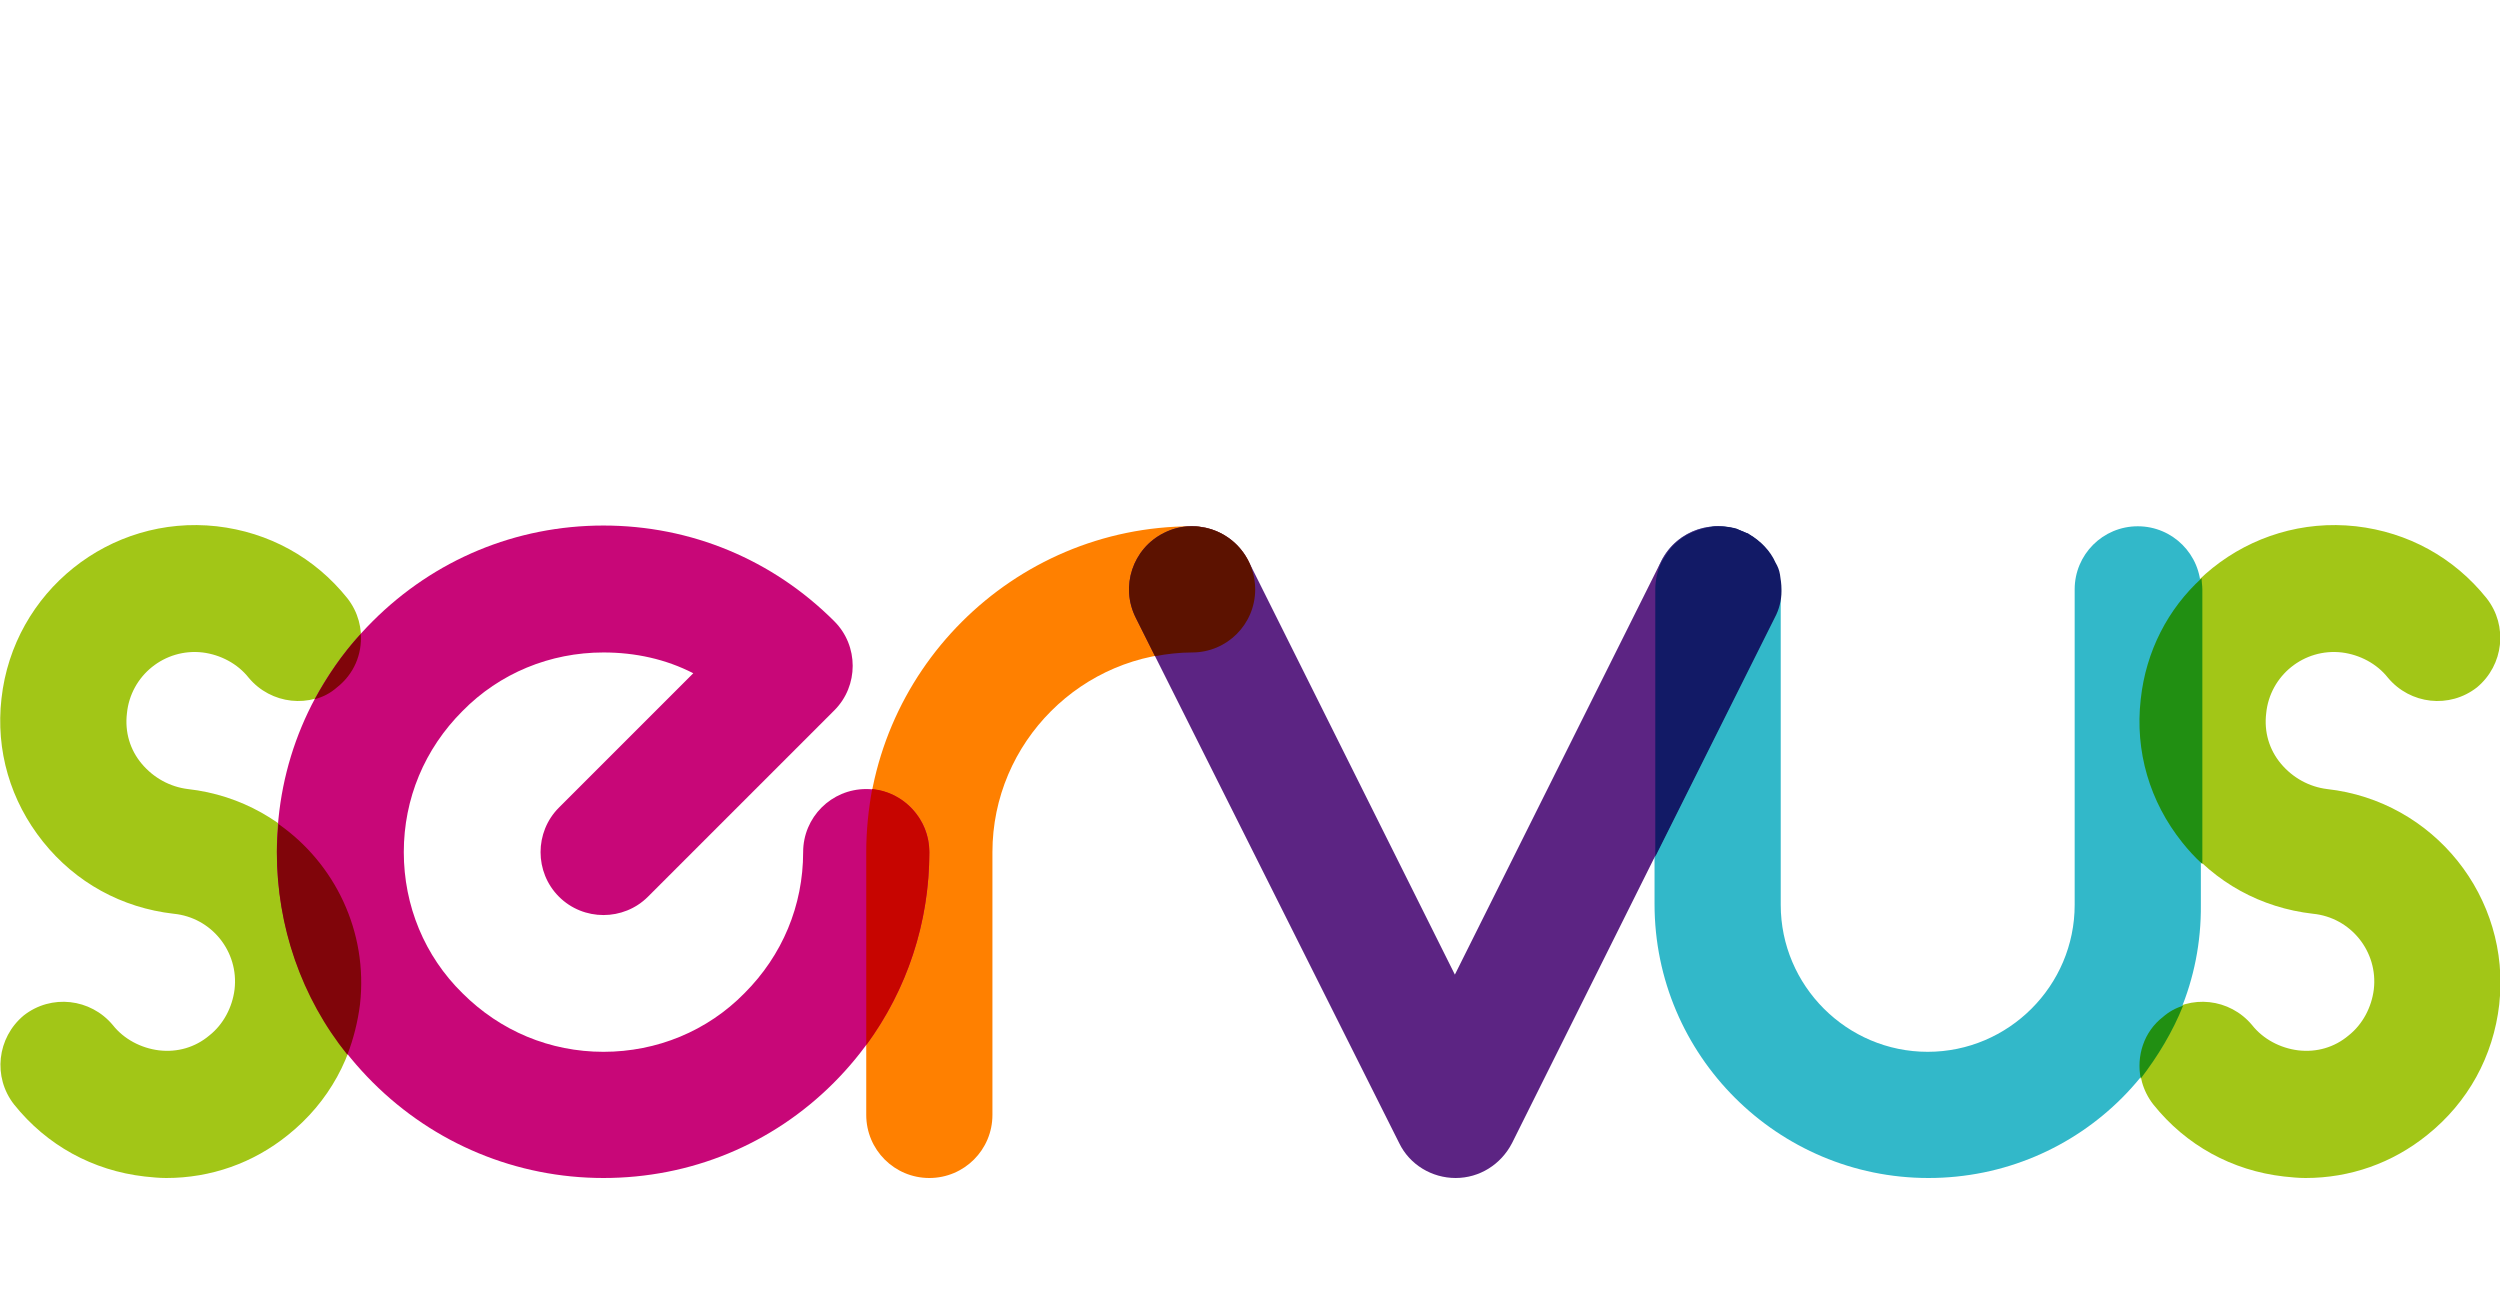
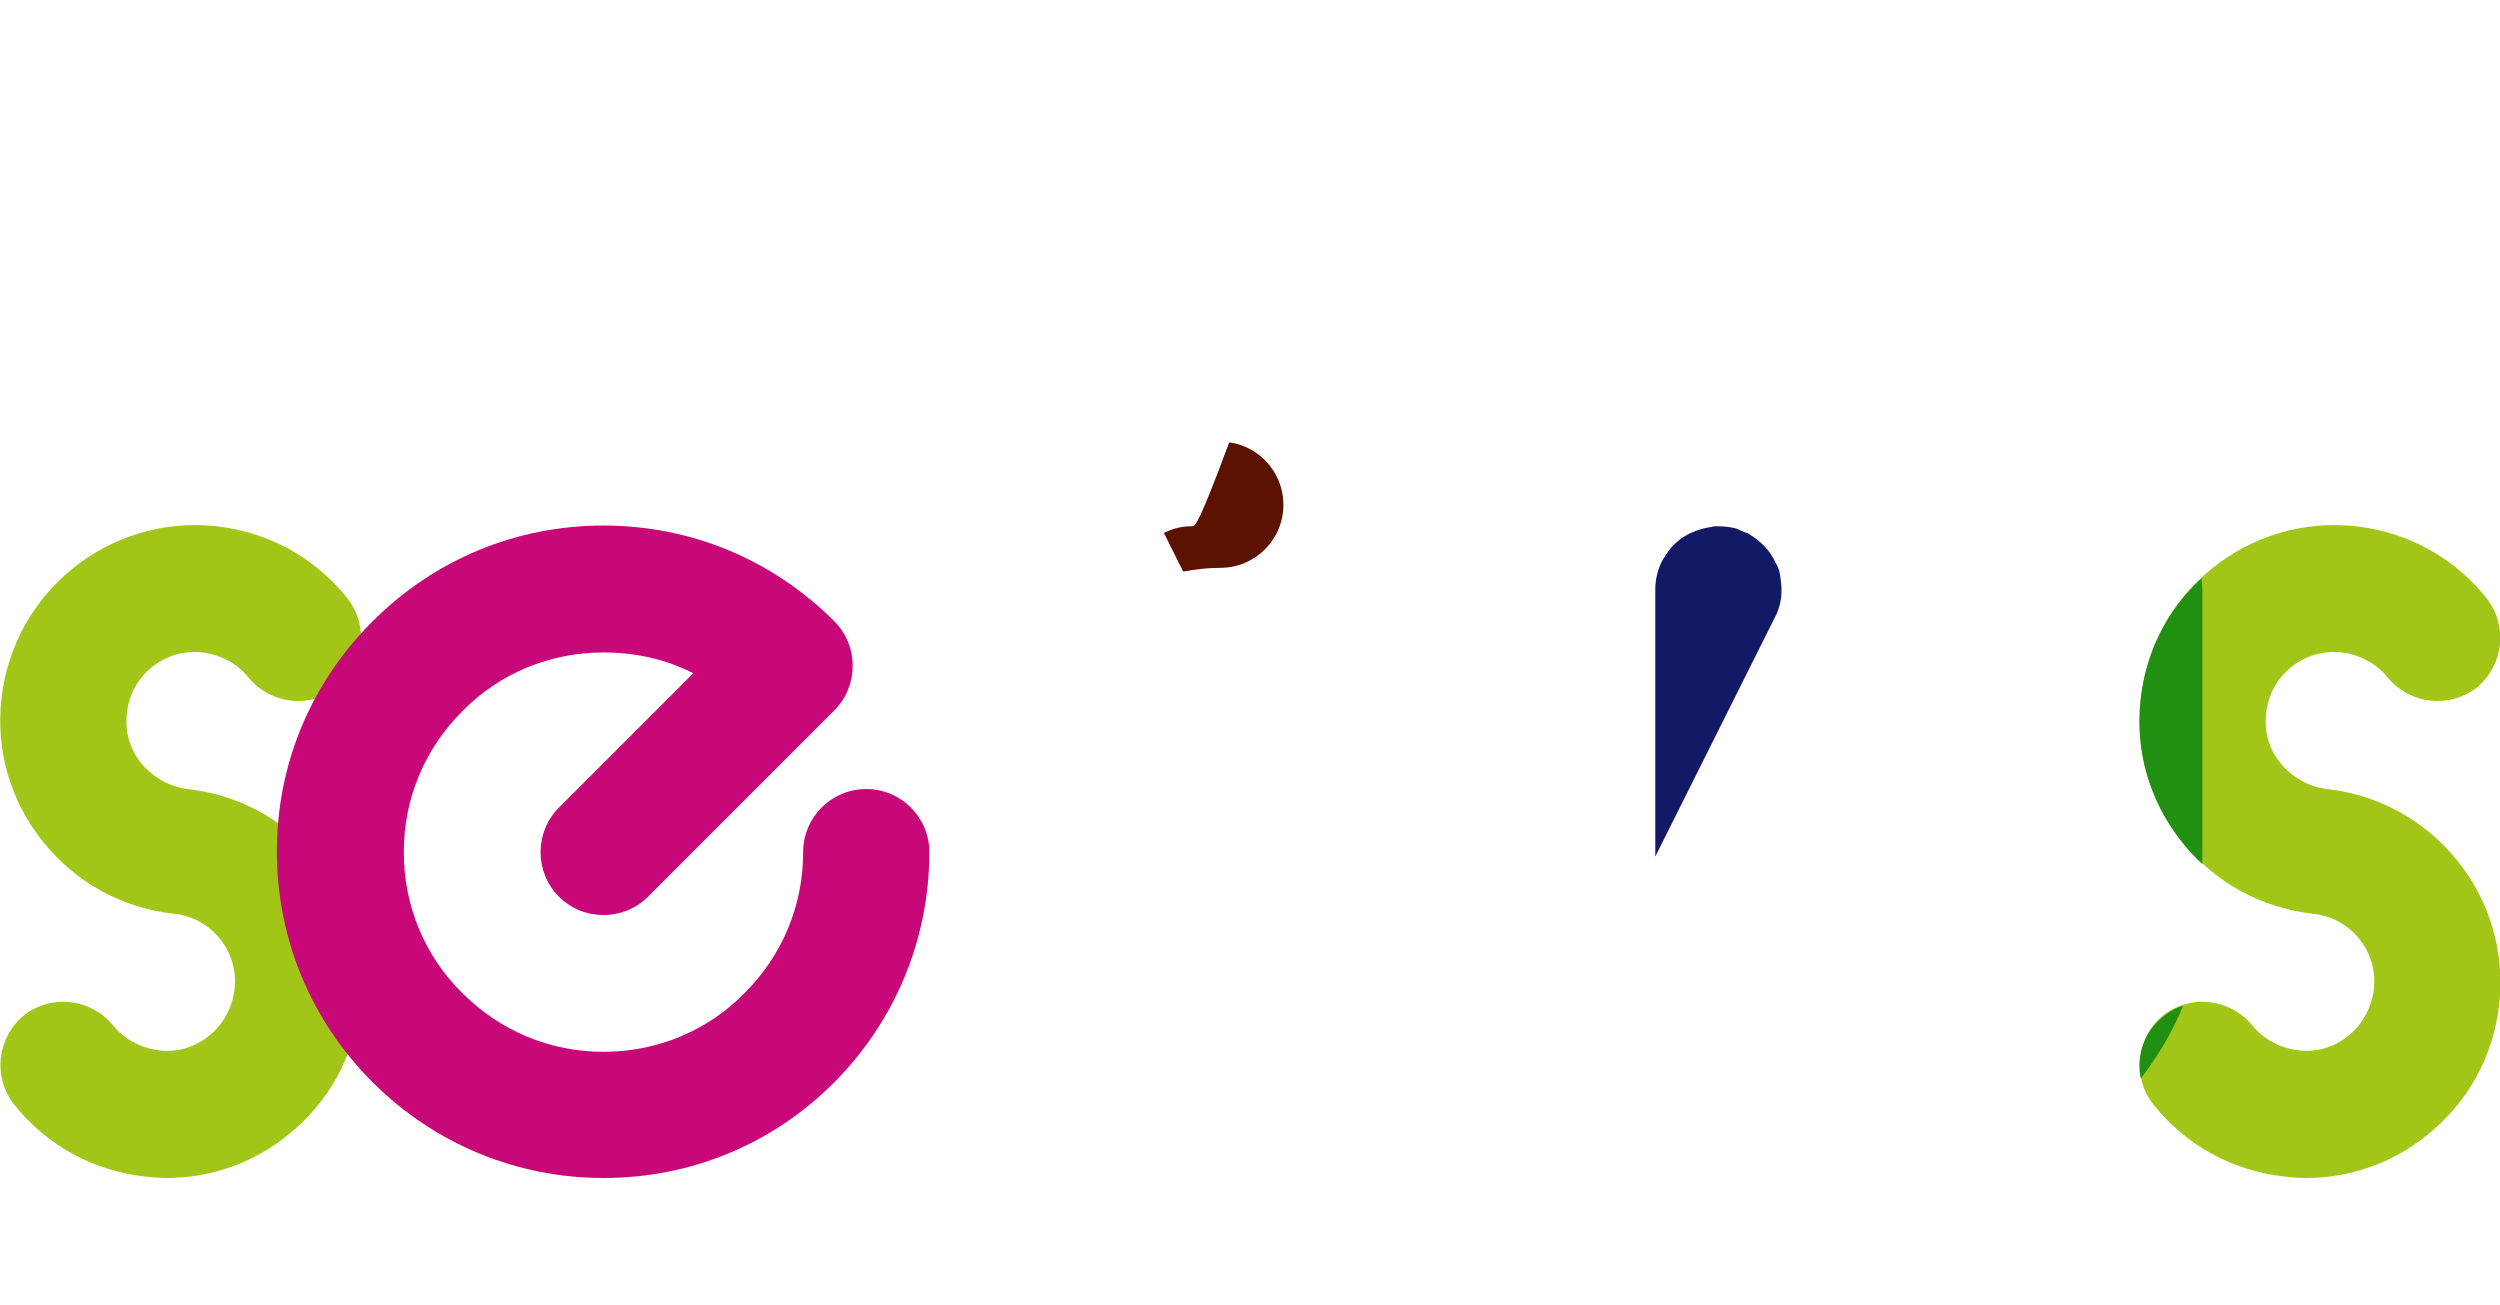
<svg xmlns="http://www.w3.org/2000/svg" version="1.0" id="Ebene_1" x="0px" y="0px" viewBox="0 0 336.8 175.8" style="enable-background:new 0 0 336.8 175.8;" xml:space="preserve">
  <style type="text/css">
	.st0{fill:#A2C617;}
	.st1{fill:#32B8C9;}
	.st2{fill:#FF8000;}
	.st3{fill:#C80778;}
	.st4{fill:#5C2483;}
	.st5{fill:#80050A;}
	.st6{fill:#C70500;}
	.st7{fill:#5C1200;}
	.st8{fill:#121A66;}
	.st9{fill:#218F12;}
</style>
  <g>
    <path class="st0" d="M310.6,158.7c-1,0-1.9-0.1-2.9-0.2c-7-0.8-13.2-4.2-17.6-9.7c-2.9-3.7-2.3-9,1.3-12c3.7-2.9,9-2.3,12,1.3   c1.5,1.9,3.8,3.1,6.2,3.4c2.5,0.3,4.9-0.4,6.8-2c1.9-1.5,3.1-3.8,3.4-6.2c0.6-5.1-3.1-9.7-8.2-10.2c-7-0.8-13.2-4.2-17.6-9.7   c-4.4-5.5-6.4-12.3-5.6-19.3c1.6-14.4,14.6-24.8,29-23.2c7,0.8,13.2,4.2,17.6,9.7c2.9,3.7,2.3,9-1.3,12c-3.7,2.9-9,2.3-12-1.3   c-1.5-1.9-3.8-3.1-6.2-3.4c-5.1-0.6-9.7,3.1-10.2,8.2c-0.3,2.5,0.4,4.9,2,6.8c1.6,1.9,3.8,3.1,6.2,3.4c14.4,1.6,24.8,14.6,23.2,29   c-0.8,7-4.2,13.2-9.7,17.6C322.3,156.7,316.6,158.7,310.6,158.7z" />
  </g>
-   <path class="st1" d="M259.8,158.7c-20.3,0-36.9-16.5-36.9-36.9V79.4c0-4.7,3.8-8.5,8.5-8.5s8.5,3.8,8.5,8.5v42.5  c0,10.9,8.9,19.8,19.8,19.8c10.9,0,19.8-8.9,19.8-19.8V79.4c0-4.7,3.8-8.5,8.5-8.5s8.5,3.8,8.5,8.5v42.5  C296.7,142.2,280.2,158.7,259.8,158.7z" />
-   <path class="st2" d="M125.2,158.7c-4.7,0-8.5-3.8-8.5-8.5v-35.4c0-24.2,19.7-43.9,43.9-43.9c4.7,0,8.5,3.8,8.5,8.5s-3.8,8.5-8.5,8.5  c-14.8,0-26.9,12.1-26.9,26.9v35.4C133.7,154.9,129.9,158.7,125.2,158.7z" />
  <g>
    <path class="st0" d="M22.4,158.7c-1,0-1.9-0.1-2.9-0.2c-7-0.8-13.2-4.2-17.6-9.7c-2.9-3.7-2.3-9,1.3-12c3.7-2.9,9-2.3,12,1.3   c1.5,1.9,3.8,3.1,6.2,3.4c2.5,0.3,4.9-0.4,6.8-2c1.9-1.5,3.1-3.8,3.4-6.2c0.6-5.1-3.1-9.7-8.2-10.2c-7-0.8-13.2-4.2-17.6-9.7   c-4.4-5.5-6.4-12.3-5.6-19.3c1.6-14.4,14.6-24.8,29-23.2c7,0.8,13.2,4.2,17.6,9.7c2.9,3.7,2.3,9-1.3,12c-3.7,2.9-9,2.3-12-1.3   c-1.5-1.9-3.8-3.1-6.2-3.4c-5.1-0.6-9.7,3.1-10.2,8.2c-0.3,2.5,0.4,4.9,2,6.8c1.6,1.9,3.8,3.1,6.2,3.4c14.4,1.6,24.8,14.6,23.2,29   c-0.8,7-4.2,13.2-9.7,17.6C34.1,156.7,28.4,158.7,22.4,158.7z" />
  </g>
  <path class="st3" d="M81.3,158.7c-11.7,0-22.8-4.6-31.1-12.9c-8.3-8.3-12.9-19.3-12.9-31.1S41.9,92,50.2,83.7  c8.3-8.3,19.3-12.9,31.1-12.9s22.8,4.6,31.1,12.9c3.3,3.3,3.3,8.7,0,12l-25.1,25.1c-3.3,3.3-8.7,3.3-12,0c-3.3-3.3-3.3-8.7,0-12  l18.1-18.1c-3.7-1.9-7.8-2.8-12.1-2.8c-7.2,0-14,2.8-19,7.9c-5.1,5.1-7.9,11.8-7.9,19s2.8,14,7.9,19c5.1,5.1,11.8,7.9,19,7.9  s14-2.8,19-7.9c5.1-5.1,7.9-11.8,7.9-19c0-4.7,3.8-8.5,8.5-8.5s8.5,3.8,8.5,8.5c0,11.7-4.6,22.8-12.9,31.1  C104,154.2,93,158.7,81.3,158.7z" />
-   <path class="st4" d="M196.1,158.7c-3.2,0-6.2-1.8-7.6-4.7L153,83.2c-2.1-4.2-0.4-9.3,3.8-11.4c4.2-2.1,9.3-0.4,11.4,3.8l27.8,55.7  l27.8-55.7c2.1-4.2,7.2-5.9,11.4-3.8c4.2,2.1,5.9,7.2,3.8,11.4L203.7,154C202.2,156.9,199.3,158.7,196.1,158.7z" />
-   <path class="st5" d="M48.6,85.4c-2.5,2.7-4.5,5.7-6.2,8.8c1.1-0.3,2.1-0.8,3-1.6C47.7,90.8,48.8,88.1,48.6,85.4 M37.5,111  c-0.1,1.3-0.2,2.5-0.2,3.8c0,10,3.3,19.6,9.5,27.3c0.8-2.1,1.4-4.4,1.7-6.8C49.6,125.5,45.1,116.3,37.5,111" />
-   <path class="st6" d="M117.5,106.3c-0.5,2.7-0.8,5.6-0.8,8.5v26c5.5-7.5,8.5-16.5,8.5-26C125.2,110.4,121.8,106.7,117.5,106.3" />
-   <path class="st7" d="M160.6,70.9c-0.1,0-0.1,0-0.2,0c-1.2,0-2.4,0.3-3.6,0.9c-4.2,2.1-5.9,7.2-3.8,11.4l2.6,5.2  c1.6-0.3,3.3-0.5,5-0.5c4.7,0,8.5-3.8,8.5-8.5c0-3.3-1.9-6.2-4.7-7.6c-0.8-0.4-1.7-0.7-2.6-0.8C161.4,70.9,161,70.9,160.6,70.9" />
+   <path class="st7" d="M160.6,70.9c-0.1,0-0.1,0-0.2,0c-1.2,0-2.4,0.3-3.6,0.9l2.6,5.2  c1.6-0.3,3.3-0.5,5-0.5c4.7,0,8.5-3.8,8.5-8.5c0-3.3-1.9-6.2-4.7-7.6c-0.8-0.4-1.7-0.7-2.6-0.8C161.4,70.9,161,70.9,160.6,70.9" />
  <path class="st8" d="M231.5,70.9c-0.3,0-0.7,0-1,0.1c-1.4,0.2-2.7,0.7-3.8,1.4c-0.7,0.5-1.4,1.1-1.9,1.8c-0.3,0.4-0.6,0.9-0.9,1.4  l-0.1,0.2c-0.5,1.1-0.8,2.3-0.8,3.6v36l16.1-32.2c0.6-1.1,0.9-2.4,0.9-3.5v-0.3c0-0.7-0.1-1.3-0.2-2c-0.1-0.6-0.3-1.1-0.6-1.6  c-0.7-1.6-2-2.9-3.5-3.8c-0.1-0.1-0.3-0.2-0.4-0.2c-0.5-0.2-1-0.4-1.4-0.6C233.1,71,232.3,70.9,231.5,70.9" />
  <path class="st9" d="M296.6,77.9c-4.5,4.1-7.5,9.8-8.2,16.3c-0.8,7,1.2,13.8,5.6,19.3c0.8,1,1.7,2,2.7,2.9V79.4  C296.7,78.9,296.6,78.4,296.6,77.9 M294.1,135.5c-1,0.3-1.9,0.8-2.7,1.5c-2.6,2-3.6,5.3-3,8.3C290.7,142.3,292.7,139,294.1,135.5" />
</svg>